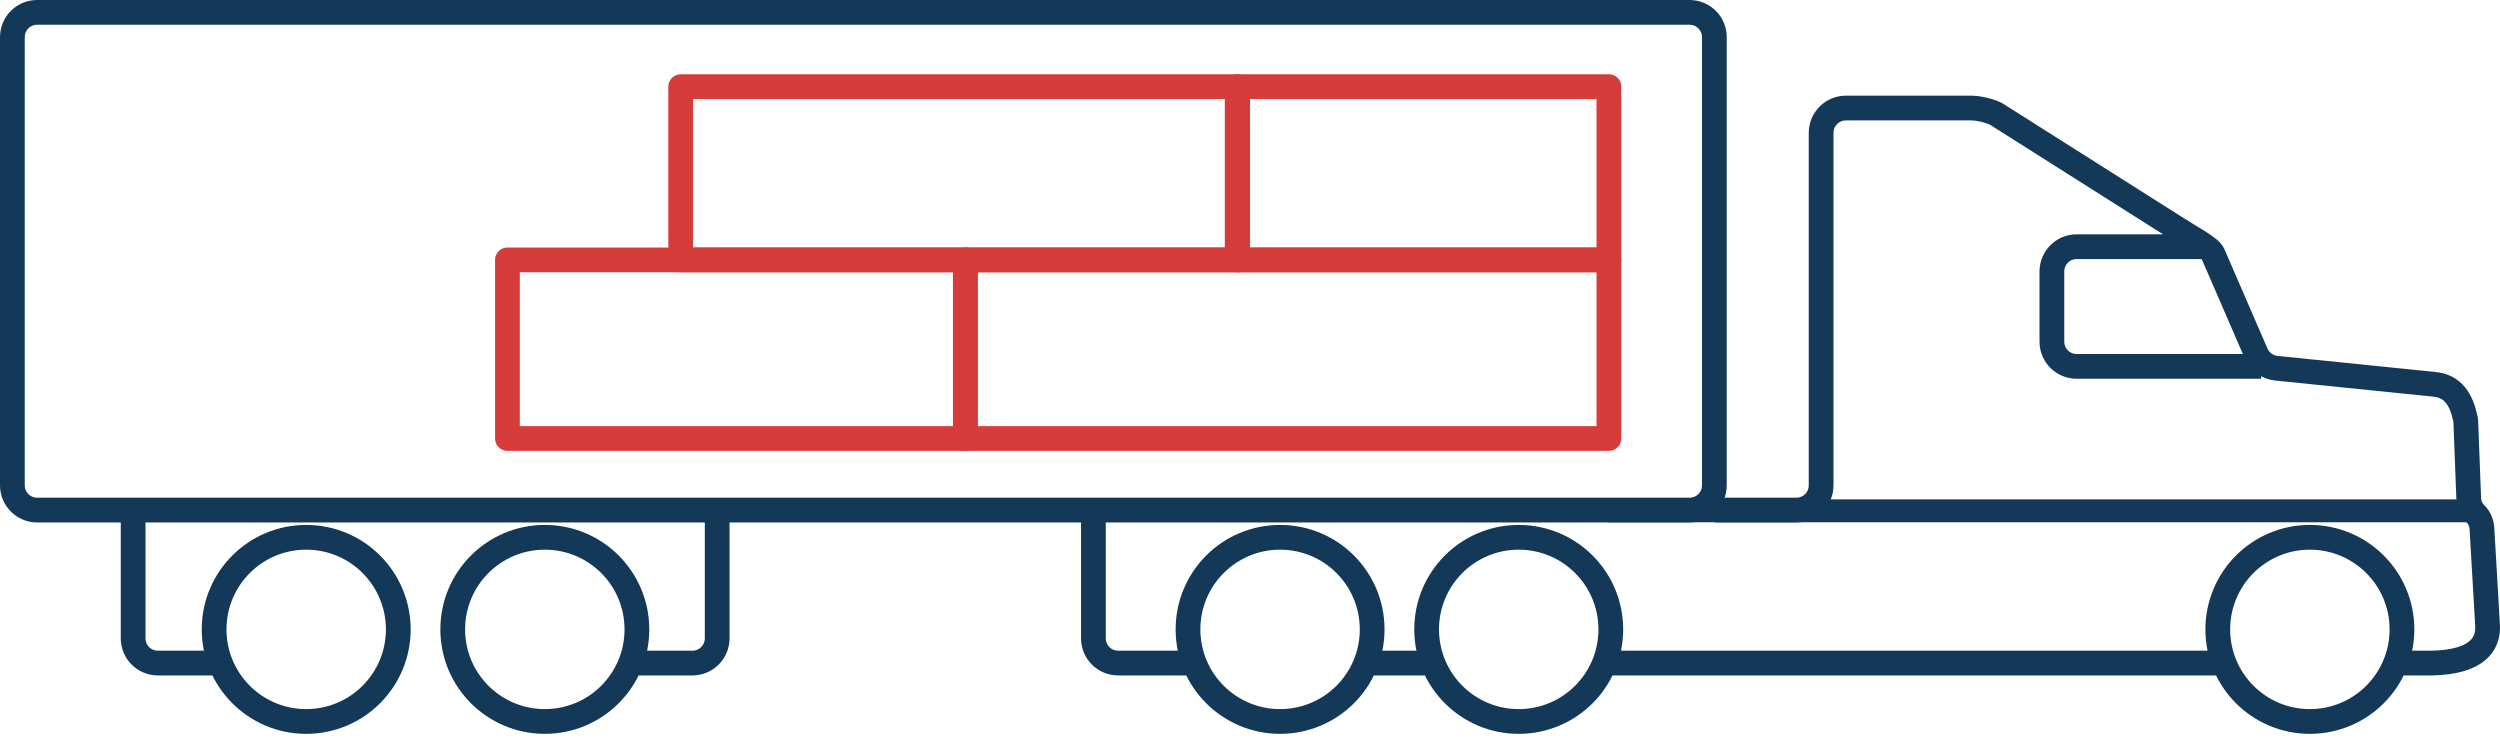
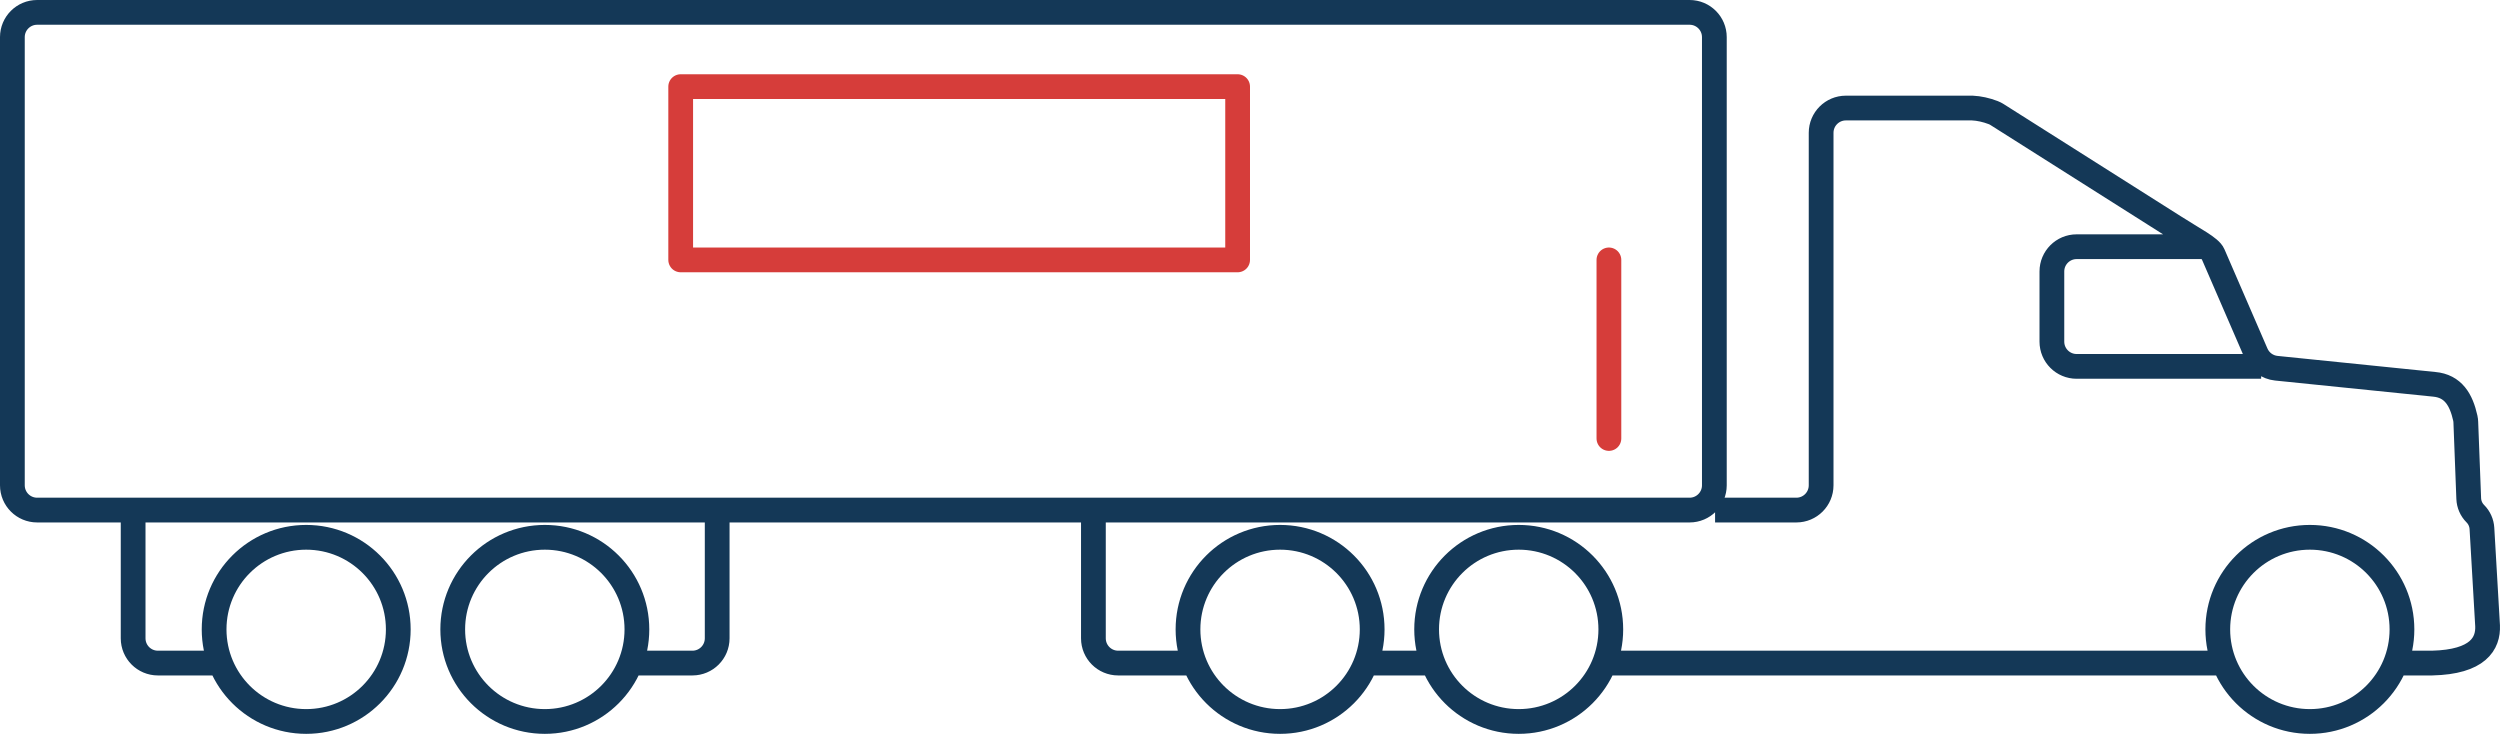
<svg xmlns="http://www.w3.org/2000/svg" width="202" height="60" viewBox="0 0 202 60" fill="none">
-   <path d="M130 21H78V35.43H130V21Z" stroke="#D63D3A" stroke-width="2" stroke-linecap="round" stroke-linejoin="round" />
-   <path d="M78 21H41V35.43H78V21Z" stroke="#D63D3A" stroke-width="2" stroke-linecap="round" stroke-linejoin="round" />
-   <path d="M130 7H99.965V21H130V7Z" stroke="#D63D3A" stroke-width="2" stroke-linecap="round" stroke-linejoin="round" />
+   <path d="M130 21V35.43H130V21Z" stroke="#D63D3A" stroke-width="2" stroke-linecap="round" stroke-linejoin="round" />
  <path d="M100 7H55V21H100V7Z" stroke="#D63D3A" stroke-width="2" stroke-linecap="round" stroke-linejoin="round" />
  <path d="M182.7 29.604H167.792C166.688 29.604 165.792 28.709 165.792 27.604V21.934C165.792 20.83 166.688 19.934 167.792 19.934H178.328M110.379 53.576H115.764M88.347 41.185V51.576C88.347 52.681 89.242 53.576 90.347 53.576H96.395M129.892 53.576H179.631M193.962 53.576H196.51C200.244 53.489 201.055 51.984 200.997 50.565L200.54 42.696C200.514 42.248 200.325 41.825 200.007 41.507V41.507C199.681 41.181 199.49 40.744 199.473 40.283L199.237 34.11C199.233 34.001 199.221 33.893 199.197 33.787C198.868 32.303 198.221 31.192 196.683 31.052L183.924 29.752C183.204 29.678 182.579 29.221 182.292 28.557L178.82 20.542C178.589 19.992 177.286 19.355 175.665 18.313L161.367 9.259C161.268 9.196 161.163 9.141 161.053 9.099C160.476 8.88 159.92 8.757 159.365 8.73H149.147C148.043 8.73 147.147 9.626 147.147 10.73V39.214C147.147 40.318 146.252 41.214 145.147 41.214H138.578M10.757 41.185V51.576C10.757 52.681 11.652 53.576 12.757 53.576H17.763M57.948 41.185V51.576C57.948 52.681 57.052 53.576 55.948 53.576H50.941M103.431 43.414C99.319 43.414 95.99 46.743 95.99 50.855C95.99 54.966 99.319 58.295 103.431 58.295C107.542 58.295 110.871 54.966 110.871 50.855C110.871 46.743 107.542 43.414 103.431 43.414ZM122.712 43.414C118.601 43.414 115.272 46.743 115.272 50.855C115.272 54.966 118.601 58.295 122.712 58.295C126.823 58.295 130.153 54.966 130.153 50.855C130.153 46.743 126.823 43.414 122.712 43.414ZM186.637 43.414C182.526 43.414 179.197 46.743 179.197 50.855C179.197 54.966 182.526 58.295 186.637 58.295C190.748 58.295 194.078 54.966 194.078 50.855C194.078 46.743 190.748 43.414 186.637 43.414ZM24.74 43.414C20.629 43.414 17.3 46.743 17.3 50.855C17.3 54.966 20.629 58.295 24.74 58.295C28.851 58.295 32.181 54.966 32.181 50.855C32.181 46.743 28.851 43.414 24.74 43.414ZM44.022 43.414C39.911 43.414 36.581 46.743 36.581 50.855C36.581 54.966 39.911 58.295 44.022 58.295C48.133 58.295 51.462 54.966 51.462 50.855C51.462 46.743 48.133 43.414 44.022 43.414ZM138.52 39.214V3C138.52 1.895 137.624 1 136.52 1H3C1.895 1 1 1.895 1 3V39.214C1 40.318 1.895 41.214 3 41.214H136.52C137.624 41.214 138.52 40.318 138.52 39.214Z" stroke="#143857" stroke-width="2" stroke-miterlimit="22.93" />
-   <line x1="130" y1="41.275" x2="200" y2="41.275" stroke="#143857" stroke-width="1.85" stroke-miterlimit="22.93" />
</svg>